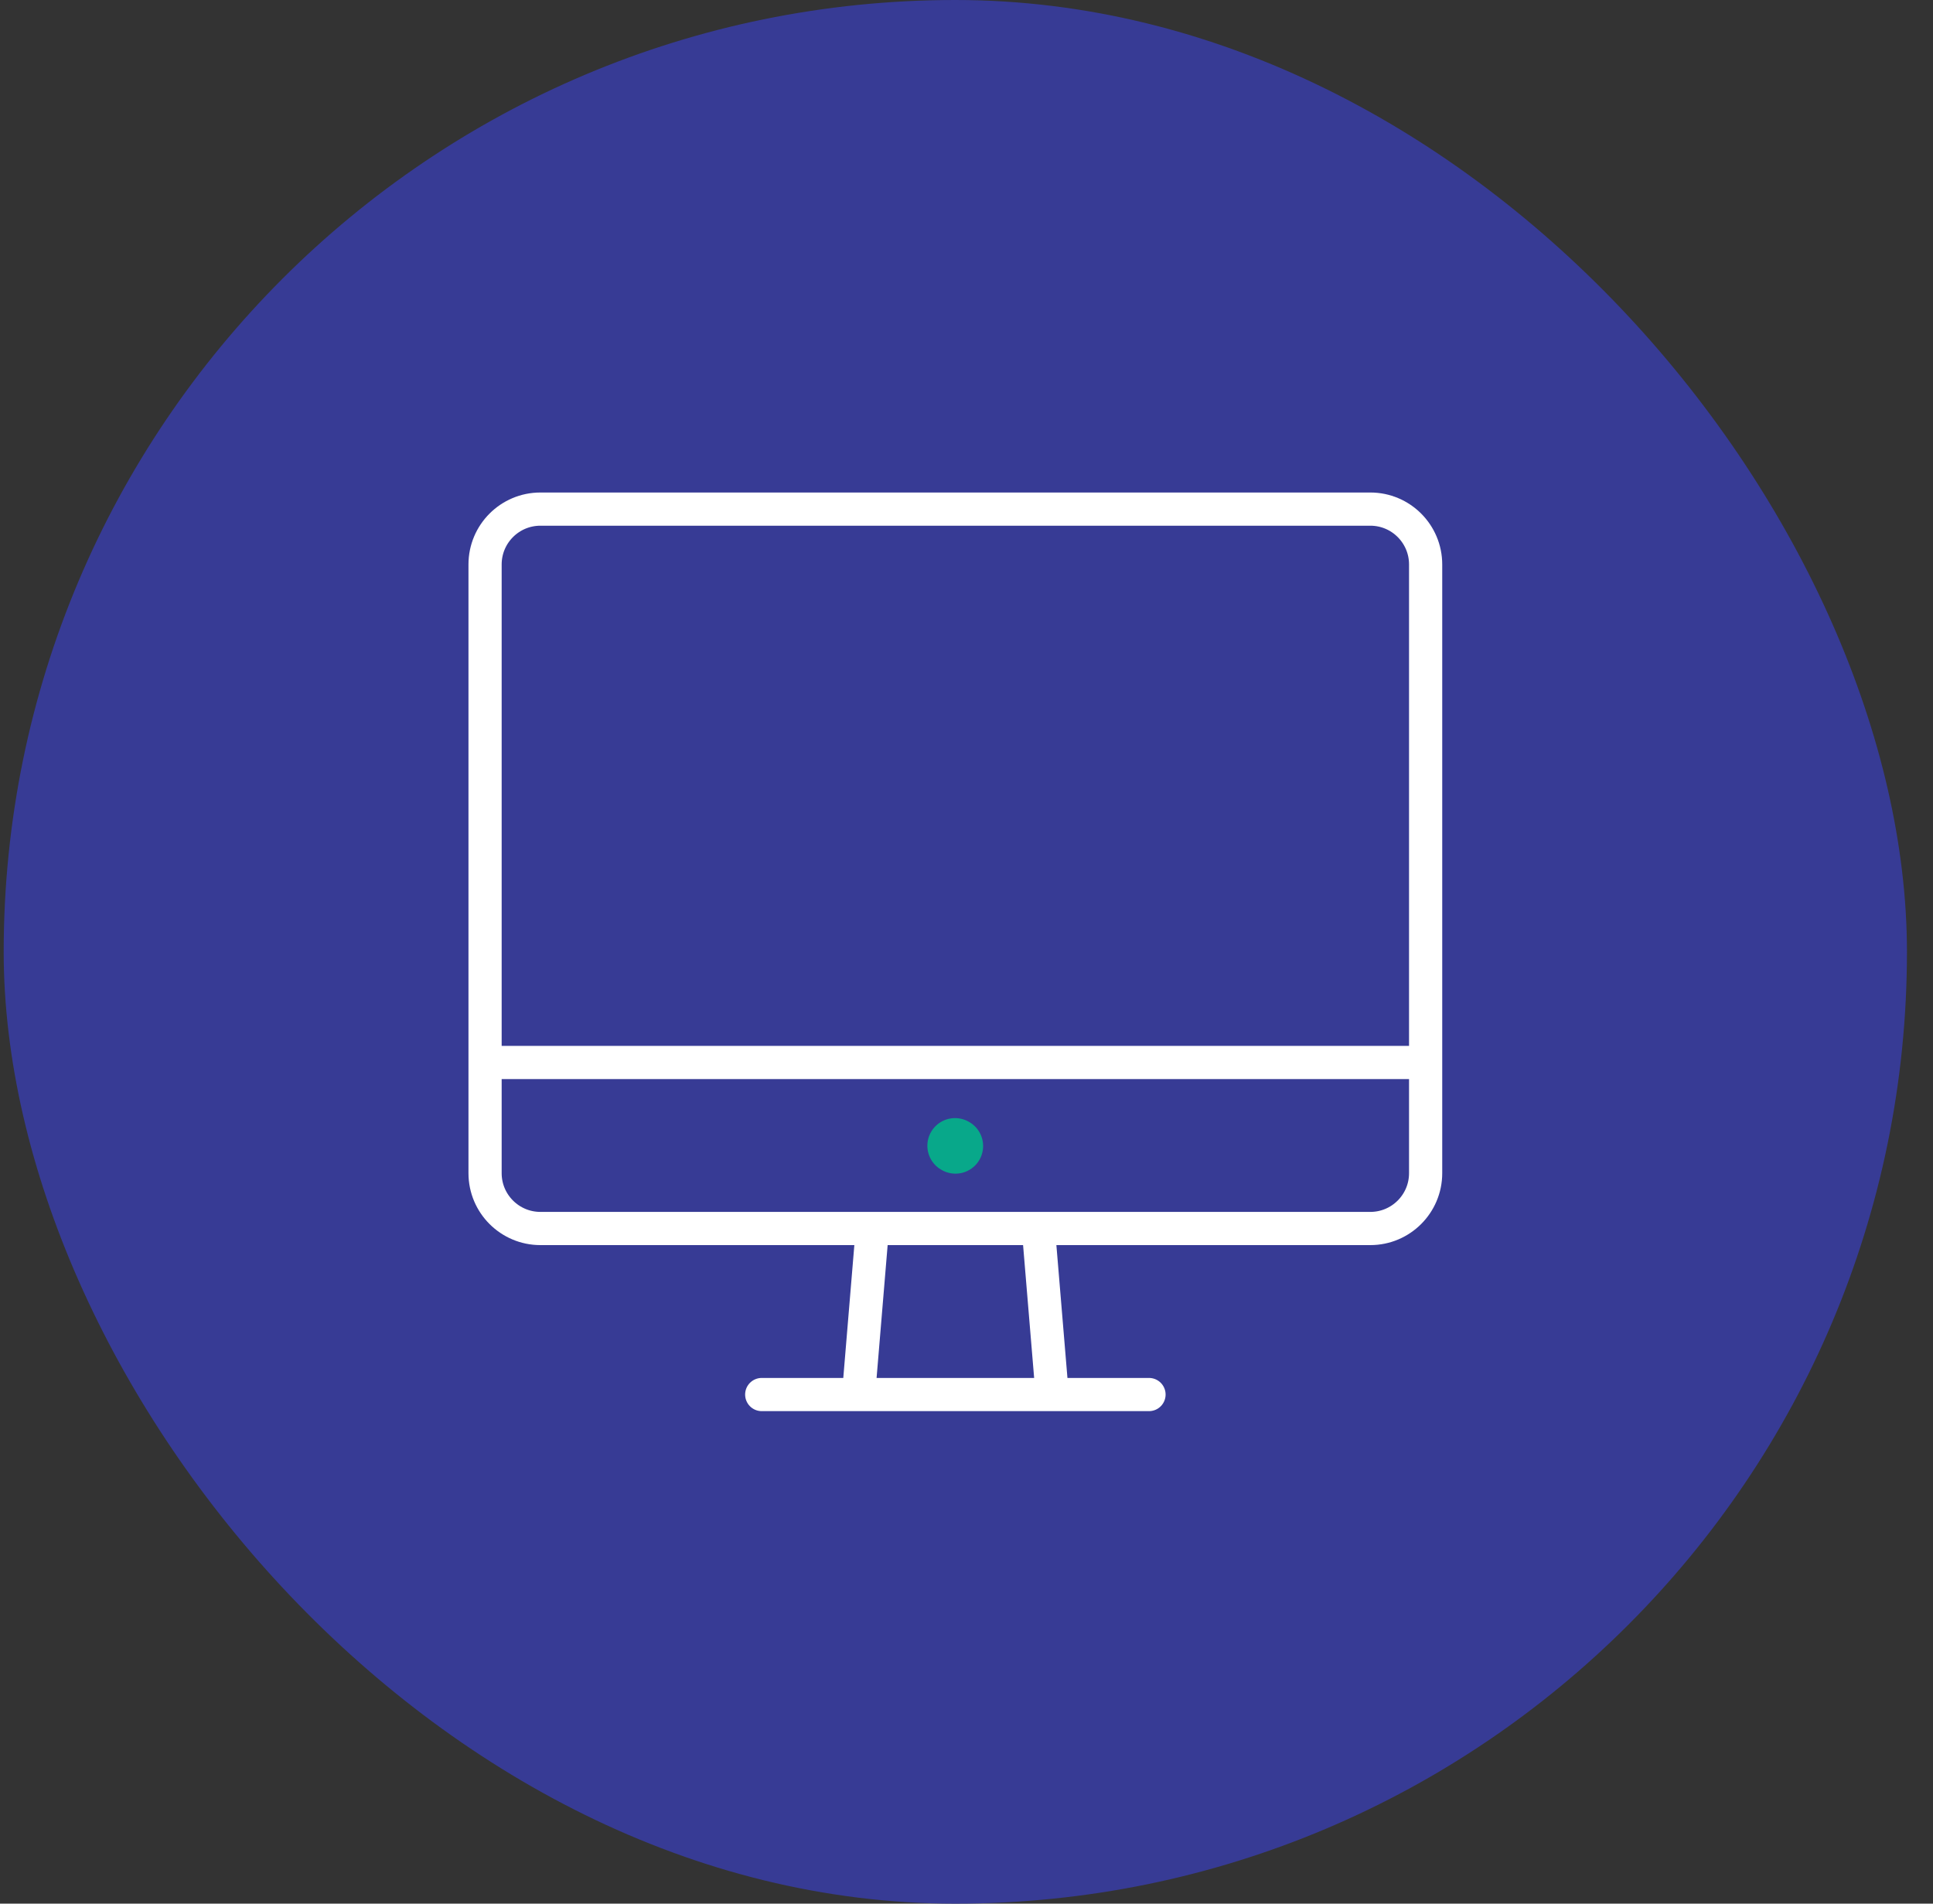
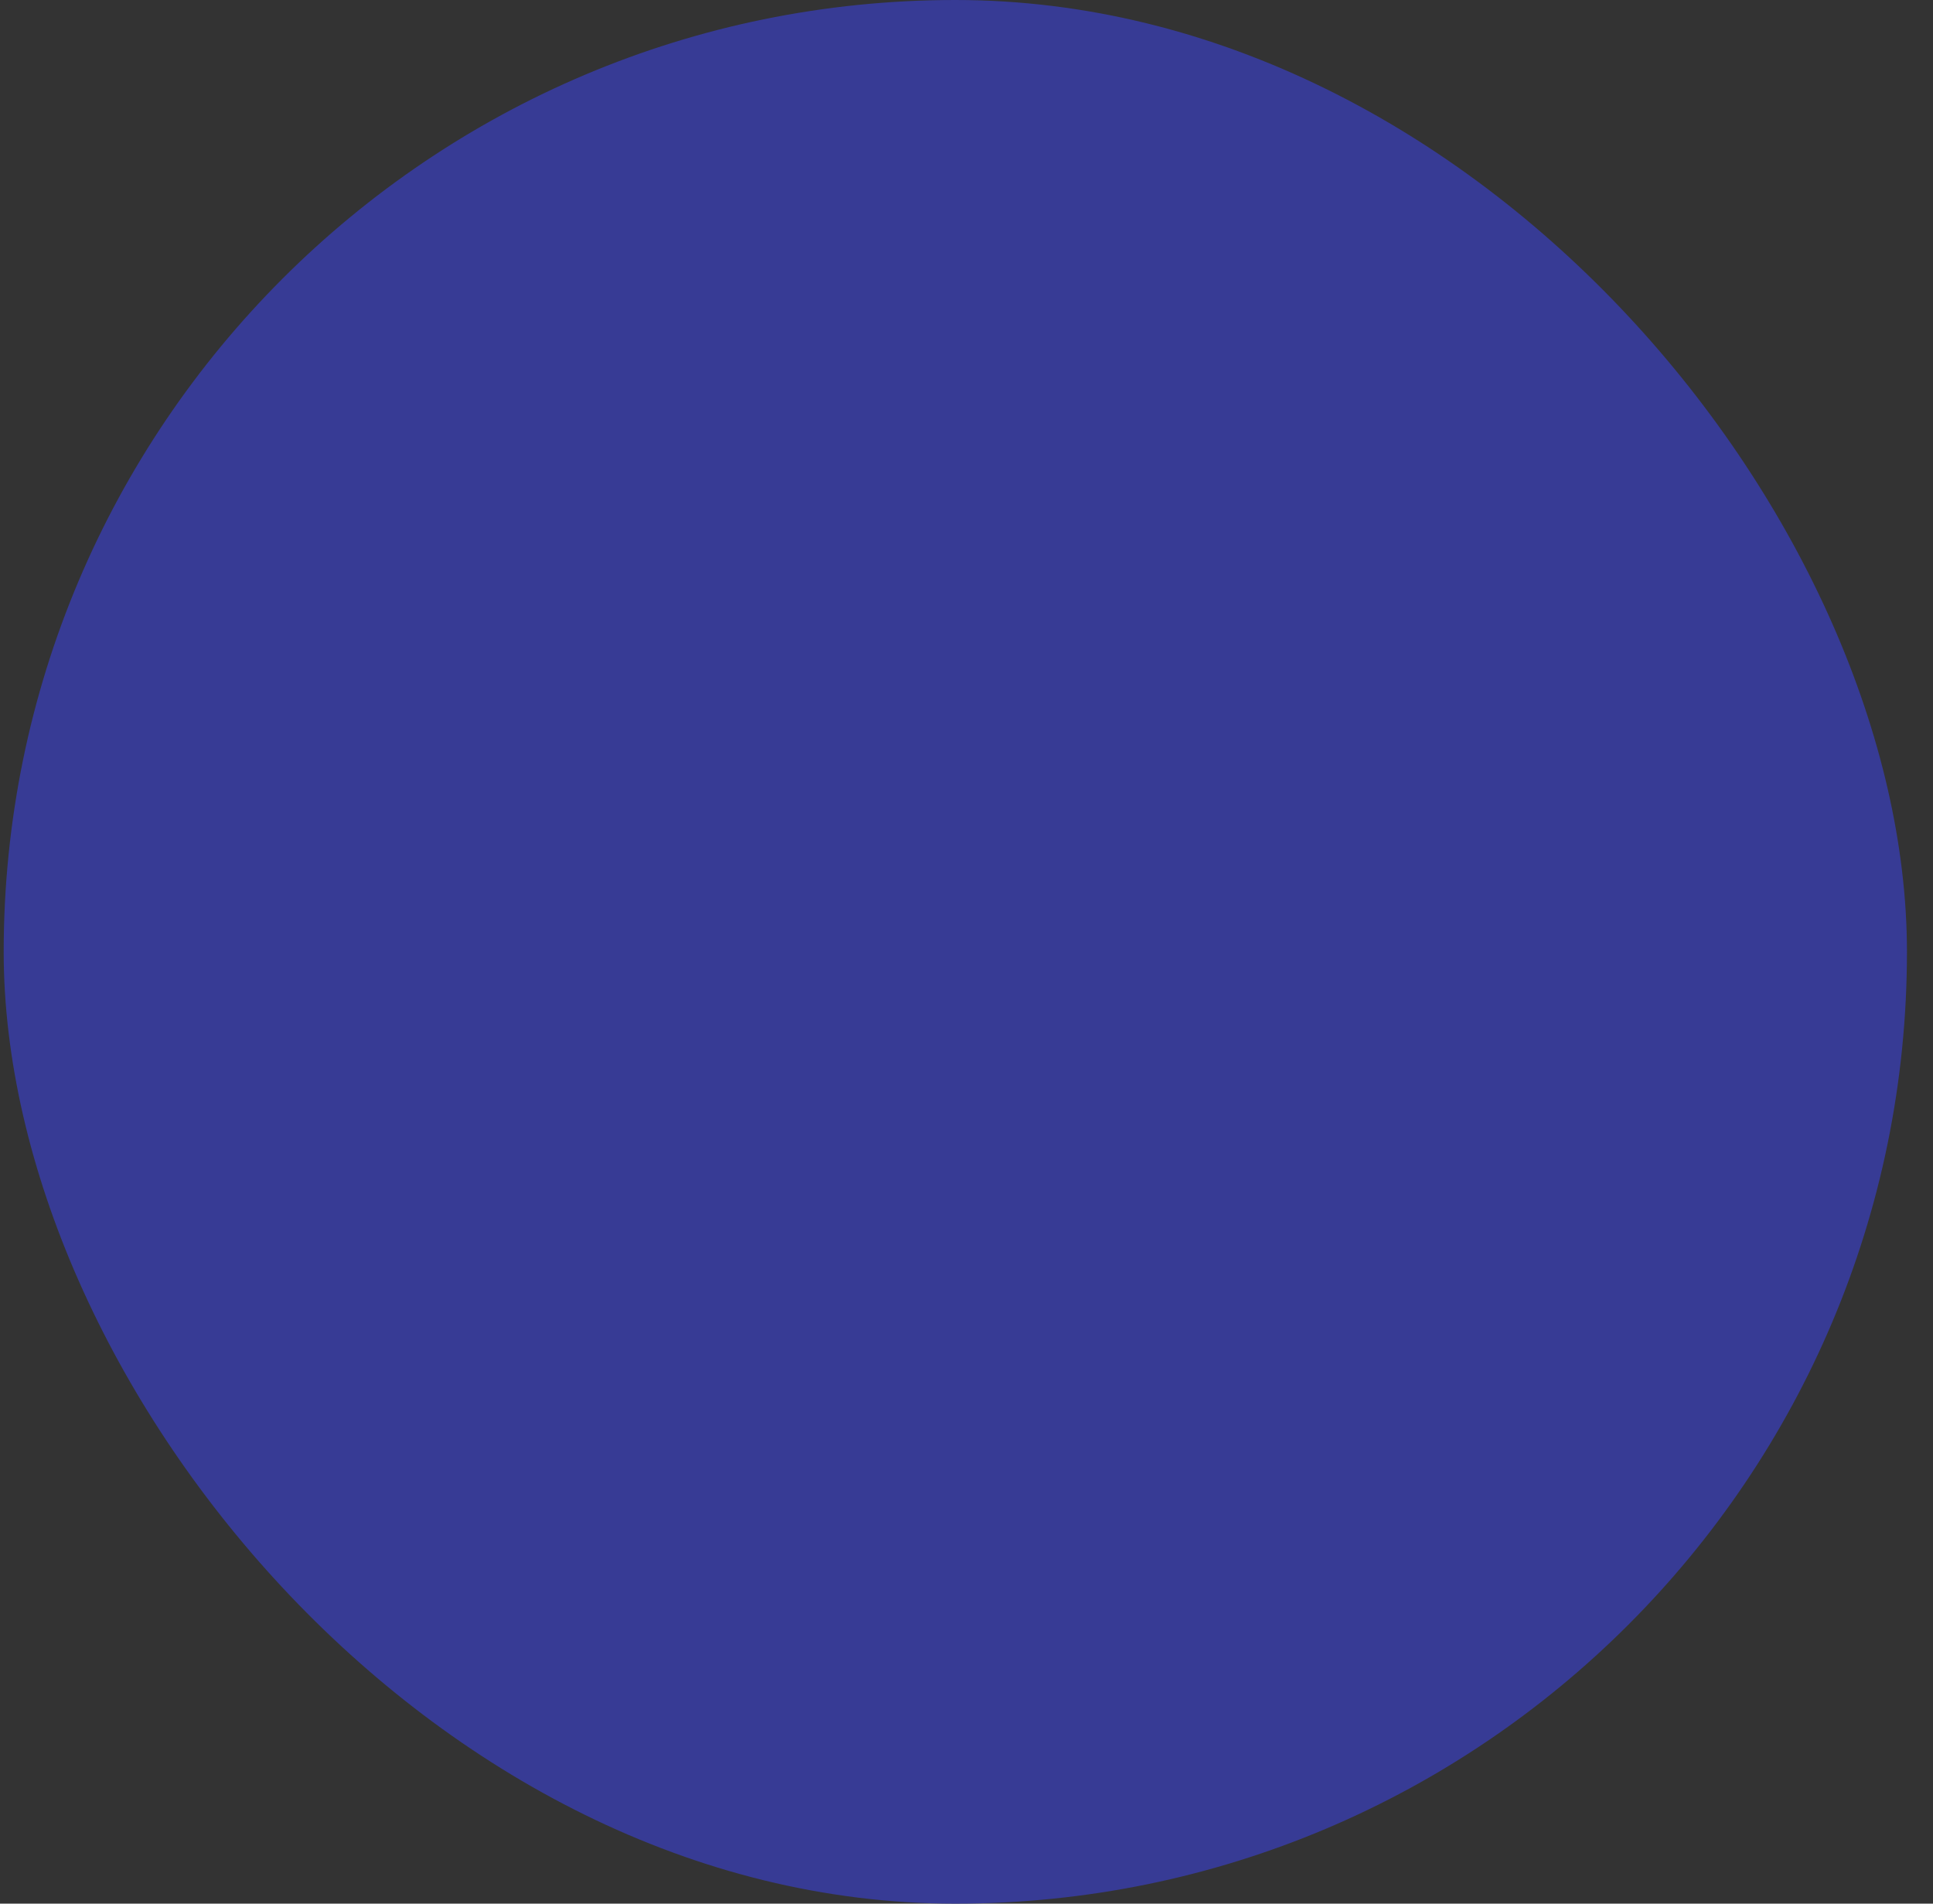
<svg xmlns="http://www.w3.org/2000/svg" fill="none" viewBox="0 0 65 64" height="64" width="65">
  <rect x="0" y="0" width="65" height="64" fill="#333333" stroke="none" />
  <rect fill="#373B95" rx="32" height="64" width="64" x="0.124" />
  <g clip-path="url(#clip0_1054_6045)">
    <mask height="40" width="41" y="12" x="12" maskUnits="userSpaceOnUse" style="mask-type:luminance" id="mask0_1054_6045">
      <path fill="white" d="M12.125 12H52.125V52H12.125V12Z" />
    </mask>
    <g mask="url(#mask0_1054_6045)">
      <mask height="40" width="41" y="12" x="12" maskUnits="userSpaceOnUse" style="mask-type:luminance" id="mask1_1054_6045">
-         <path fill="white" d="M12.126 12H52.126V52H12.126V12Z" />
+         <path fill="white" d="M12.126 12H52.126H12.126V12Z" />
      </mask>
      <g mask="url(#mask1_1054_6045)">
        <path stroke-linejoin="round" stroke-linecap="round" stroke-width="1.116" stroke="white" d="M16.311 35.721H47.939M25.614 46.884H38.637M29.335 41.302L28.87 46.884M35.381 46.884L34.916 41.302M18.172 17.116C17.145 17.116 16.311 17.949 16.311 18.977V39.442C16.311 40.469 17.145 41.302 18.172 41.302H46.079C47.106 41.302 47.939 40.469 47.939 39.442V18.977C47.939 17.949 47.106 17.116 46.079 17.116H18.172Z" />
        <path stroke-linejoin="round" stroke-linecap="round" stroke-width="1.86" stroke="#08A88A" d="M32.129 38.528L32.114 38.52" />
      </g>
    </g>
  </g>
  <defs>
    <clipPath id="clip0_1054_6045">
-       <rect transform="translate(12.124 12)" fill="white" height="40" width="40" />
-     </clipPath>
+       </clipPath>
  </defs>
</svg>